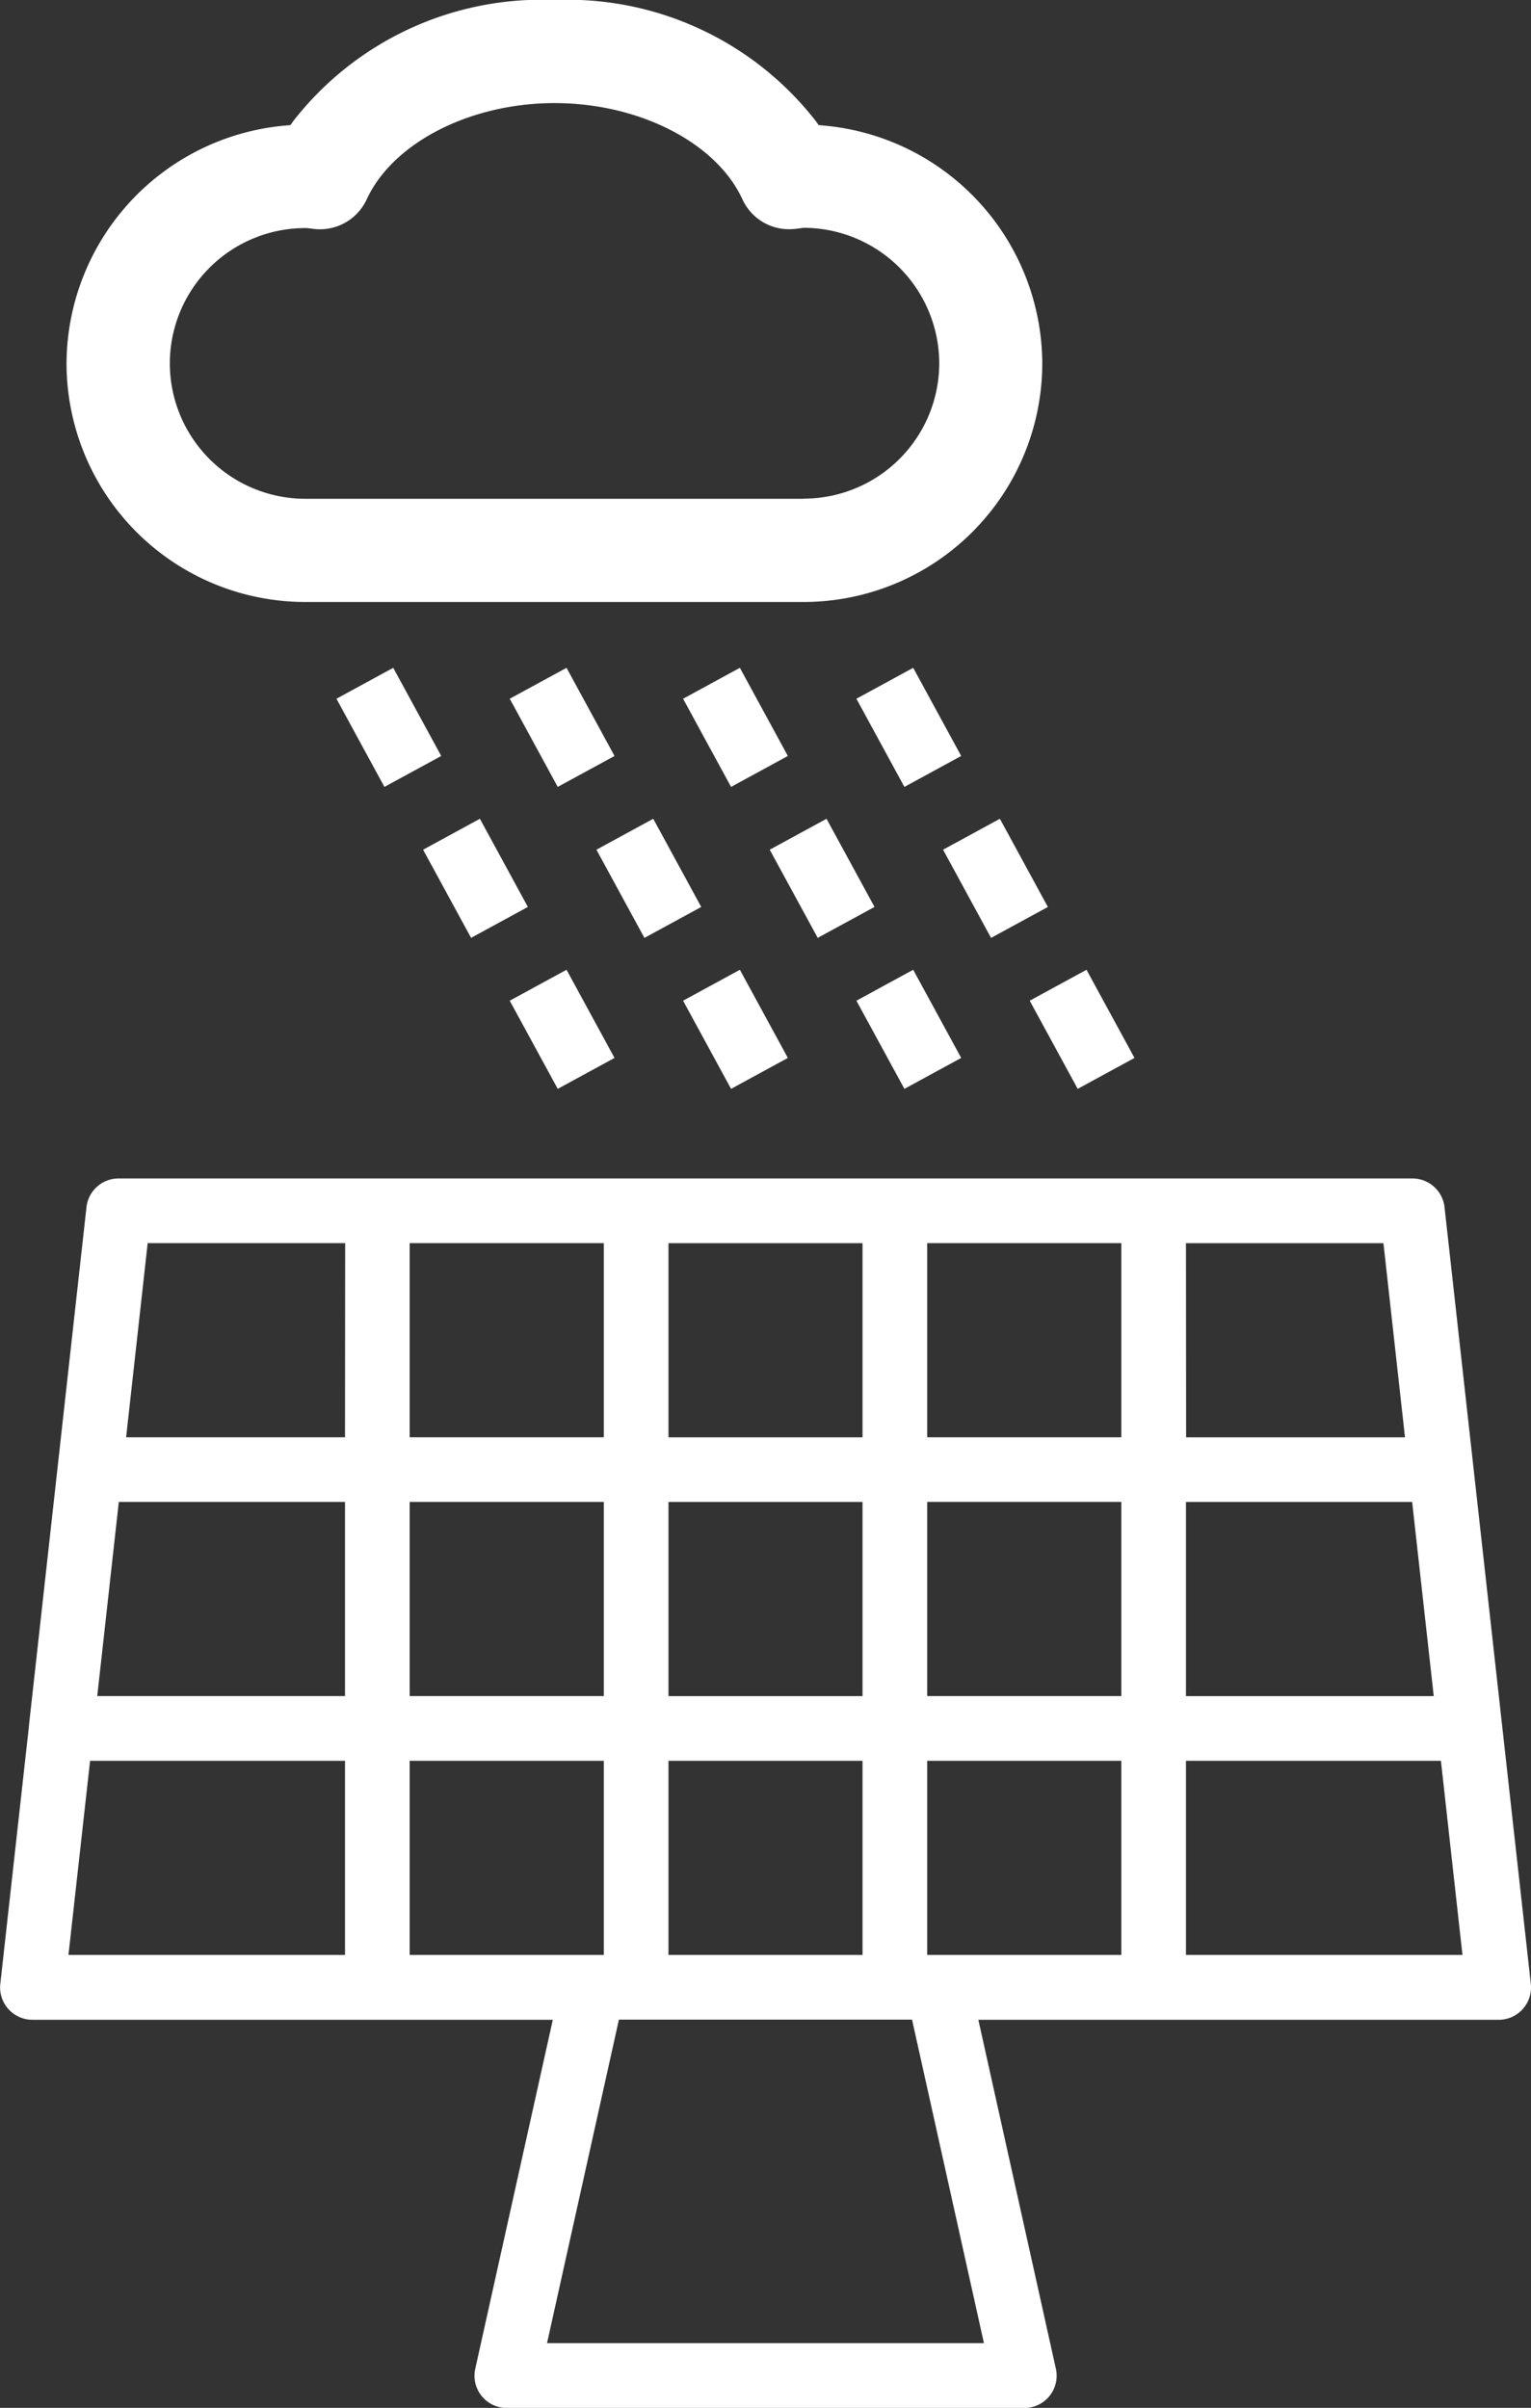
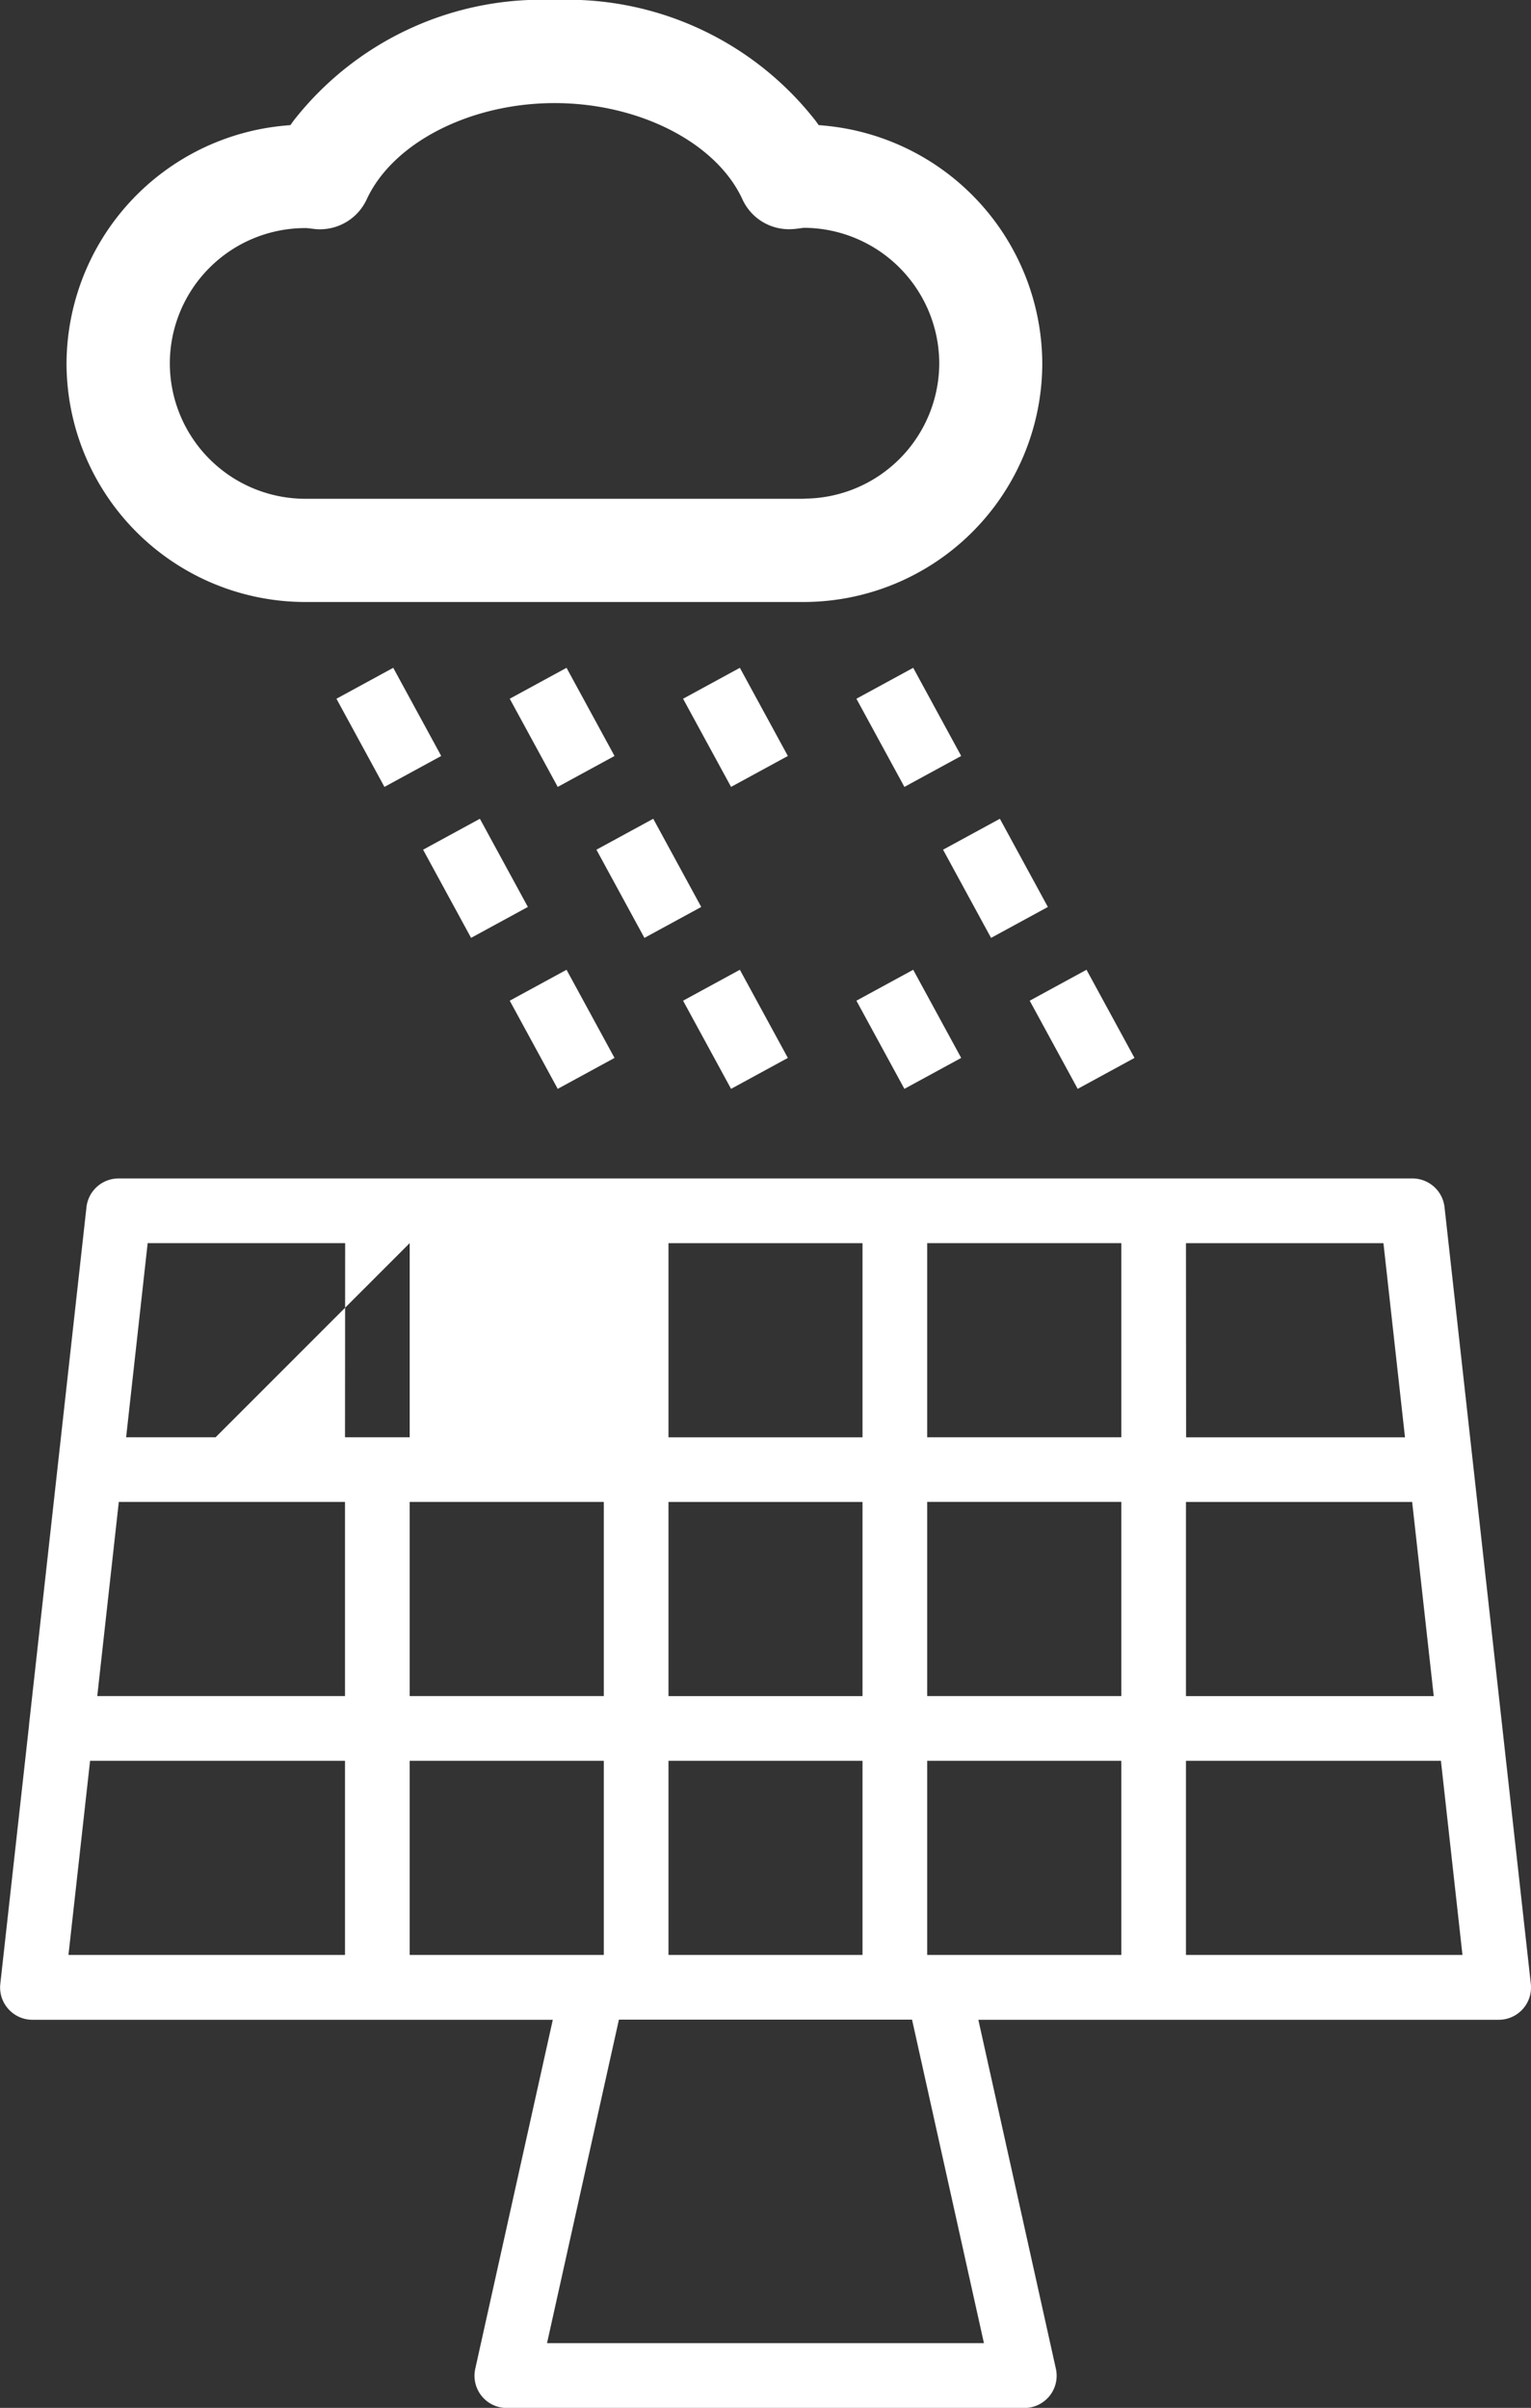
<svg xmlns="http://www.w3.org/2000/svg" id="Grupo_152" data-name="Grupo 152" width="40.568" height="63.786" viewBox="0 0 40.568 63.786">
  <rect x="0" y="0" width="40.568" height="63.786" fill="#333333" stroke="none" />
  <rect id="Rectángulo_71" data-name="Rectángulo 71" width="1.714" height="2.66" transform="matrix(0.878, -0.478, 0.478, 0.878, 8.915, 18.51)" fill="#fff" />
  <rect id="Rectángulo_72" data-name="Rectángulo 72" width="1.714" height="2.66" transform="matrix(0.878, -0.478, 0.478, 0.878, 13.507, 18.51)" fill="#fff" />
  <rect id="Rectángulo_73" data-name="Rectángulo 73" width="1.714" height="2.66" transform="matrix(0.878, -0.478, 0.478, 0.878, 18.1, 18.51)" fill="#fff" />
  <rect id="Rectángulo_74" data-name="Rectángulo 74" width="1.714" height="2.66" transform="matrix(0.878, -0.478, 0.478, 0.878, 22.693, 18.51)" fill="#fff" />
  <rect id="Rectángulo_75" data-name="Rectángulo 75" width="1.714" height="2.66" transform="matrix(0.878, -0.478, 0.478, 0.878, 11.211, 22.509)" fill="#fff" />
  <rect id="Rectángulo_76" data-name="Rectángulo 76" width="1.714" height="2.66" transform="translate(15.804 22.509) rotate(-28.559)" fill="#fff" />
-   <rect id="Rectángulo_77" data-name="Rectángulo 77" width="1.714" height="2.66" transform="matrix(0.878, -0.478, 0.478, 0.878, 20.396, 22.509)" fill="#fff" />
  <rect id="Rectángulo_78" data-name="Rectángulo 78" width="1.714" height="2.66" transform="translate(24.989 22.509) rotate(-28.559)" fill="#fff" />
  <rect id="Rectángulo_79" data-name="Rectángulo 79" width="1.714" height="2.66" transform="matrix(0.878, -0.478, 0.478, 0.878, 13.507, 26.509)" fill="#fff" />
  <rect id="Rectángulo_80" data-name="Rectángulo 80" width="1.714" height="2.66" transform="matrix(0.878, -0.478, 0.478, 0.878, 18.1, 26.509)" fill="#fff" />
  <rect id="Rectángulo_81" data-name="Rectángulo 81" width="1.714" height="2.66" transform="matrix(0.878, -0.478, 0.478, 0.878, 22.693, 26.509)" fill="#fff" />
  <rect id="Rectángulo_82" data-name="Rectángulo 82" width="1.714" height="2.66" transform="matrix(0.878, -0.478, 0.478, 0.878, 27.285, 26.509)" fill="#fff" />
-   <path id="Trazado_99" data-name="Trazado 99" d="M-2120.524,4876.965l-2.286-20.57a.856.856,0,0,0-.852-.763h-34.282a.856.856,0,0,0-.852.763l-1.521,13.7,0,.018-.762,6.855a.854.854,0,0,0,.213.665.855.855,0,0,0,.639.286h13.788l-2.054,9.242a.853.853,0,0,0,.168.723.854.854,0,0,0,.667.319h13.713a.857.857,0,0,0,.669-.32.856.856,0,0,0,.167-.722l-2.054-9.242h13.789a.856.856,0,0,0,.638-.285A.859.859,0,0,0-2120.524,4876.965Zm-9.138-19.619h5.233l.571,5.143h-5.8Zm0,6.856h5.994l.572,5.143h-6.566Zm-13.712-6.856h5.142v5.143h-5.142Zm0,6.856h5.142v5.143h-5.142Zm0,6.856h5.142v5.143h-5.142Zm-6.857-13.713h5.143v5.143h-5.143Zm0,6.856h5.143v5.143h-5.143Zm-1.714,12h-7.328l.573-5.143h6.755Zm0-6.857h-6.565l.571-5.143h5.994Zm0-6.856h-5.8l.571-5.143h5.233Zm1.714,13.713v-5.143h5.143v5.143Zm15.216,10.284h-11.577l1.905-8.57h7.767Zm3.64-10.284h-5.143v-5.143h5.143Zm0-6.857h-5.143V4864.2h5.143Zm0-6.856h-5.143v-5.143h5.143Zm1.713,13.713v-5.143h6.756l.571,5.143Z" transform="translate(2161.087 -4824.414)" fill="#fff" />
+   <path id="Trazado_99" data-name="Trazado 99" d="M-2120.524,4876.965l-2.286-20.57a.856.856,0,0,0-.852-.763h-34.282a.856.856,0,0,0-.852.763l-1.521,13.7,0,.018-.762,6.855a.854.854,0,0,0,.213.665.855.855,0,0,0,.639.286h13.788l-2.054,9.242a.853.853,0,0,0,.168.723.854.854,0,0,0,.667.319h13.713a.857.857,0,0,0,.669-.32.856.856,0,0,0,.167-.722l-2.054-9.242h13.789a.856.856,0,0,0,.638-.285A.859.859,0,0,0-2120.524,4876.965Zm-9.138-19.619h5.233l.571,5.143h-5.8Zm0,6.856h5.994l.572,5.143h-6.566Zm-13.712-6.856h5.142v5.143h-5.142Zm0,6.856h5.142v5.143h-5.142Zm0,6.856h5.142v5.143h-5.142Zm-6.857-13.713v5.143h-5.143Zm0,6.856h5.143v5.143h-5.143Zm-1.714,12h-7.328l.573-5.143h6.755Zm0-6.857h-6.565l.571-5.143h5.994Zm0-6.856h-5.8l.571-5.143h5.233Zm1.714,13.713v-5.143h5.143v5.143Zm15.216,10.284h-11.577l1.905-8.57h7.767Zm3.64-10.284h-5.143v-5.143h5.143Zm0-6.857h-5.143V4864.2h5.143Zm0-6.856h-5.143v-5.143h5.143Zm1.713,13.713v-5.143h6.756l.571,5.143Z" transform="translate(2161.087 -4824.414)" fill="#fff" />
  <path id="Trazado_100" data-name="Trazado 100" d="M-2138.7,4817.817l-.133-.012-.078-.109a8.339,8.339,0,0,0-6.921-3.205,8.339,8.339,0,0,0-6.921,3.205l-.077.109-.133.012a6.354,6.354,0,0,0-5.8,6.3,6.328,6.328,0,0,0,6.321,6.321h13.213a6.328,6.328,0,0,0,6.321-6.321A6.354,6.354,0,0,0-2138.7,4817.817Zm-.525,9.887h-13.213a3.592,3.592,0,0,1-3.588-3.589,3.589,3.589,0,0,1,3.588-3.582l.039,0,.072.008.171.02a1.366,1.366,0,0,0,1.347-.789c.693-1.5,2.74-2.55,4.979-2.55s4.286,1.048,4.976,2.548a1.356,1.356,0,0,0,1.342.789h0c.041,0,.221-.025.279-.033l.019,0h.02a3.6,3.6,0,0,1,3.556,3.589A3.593,3.593,0,0,1-2139.225,4827.7Z" transform="translate(2160.526 -4814.491)" fill="#fff" />
</svg>